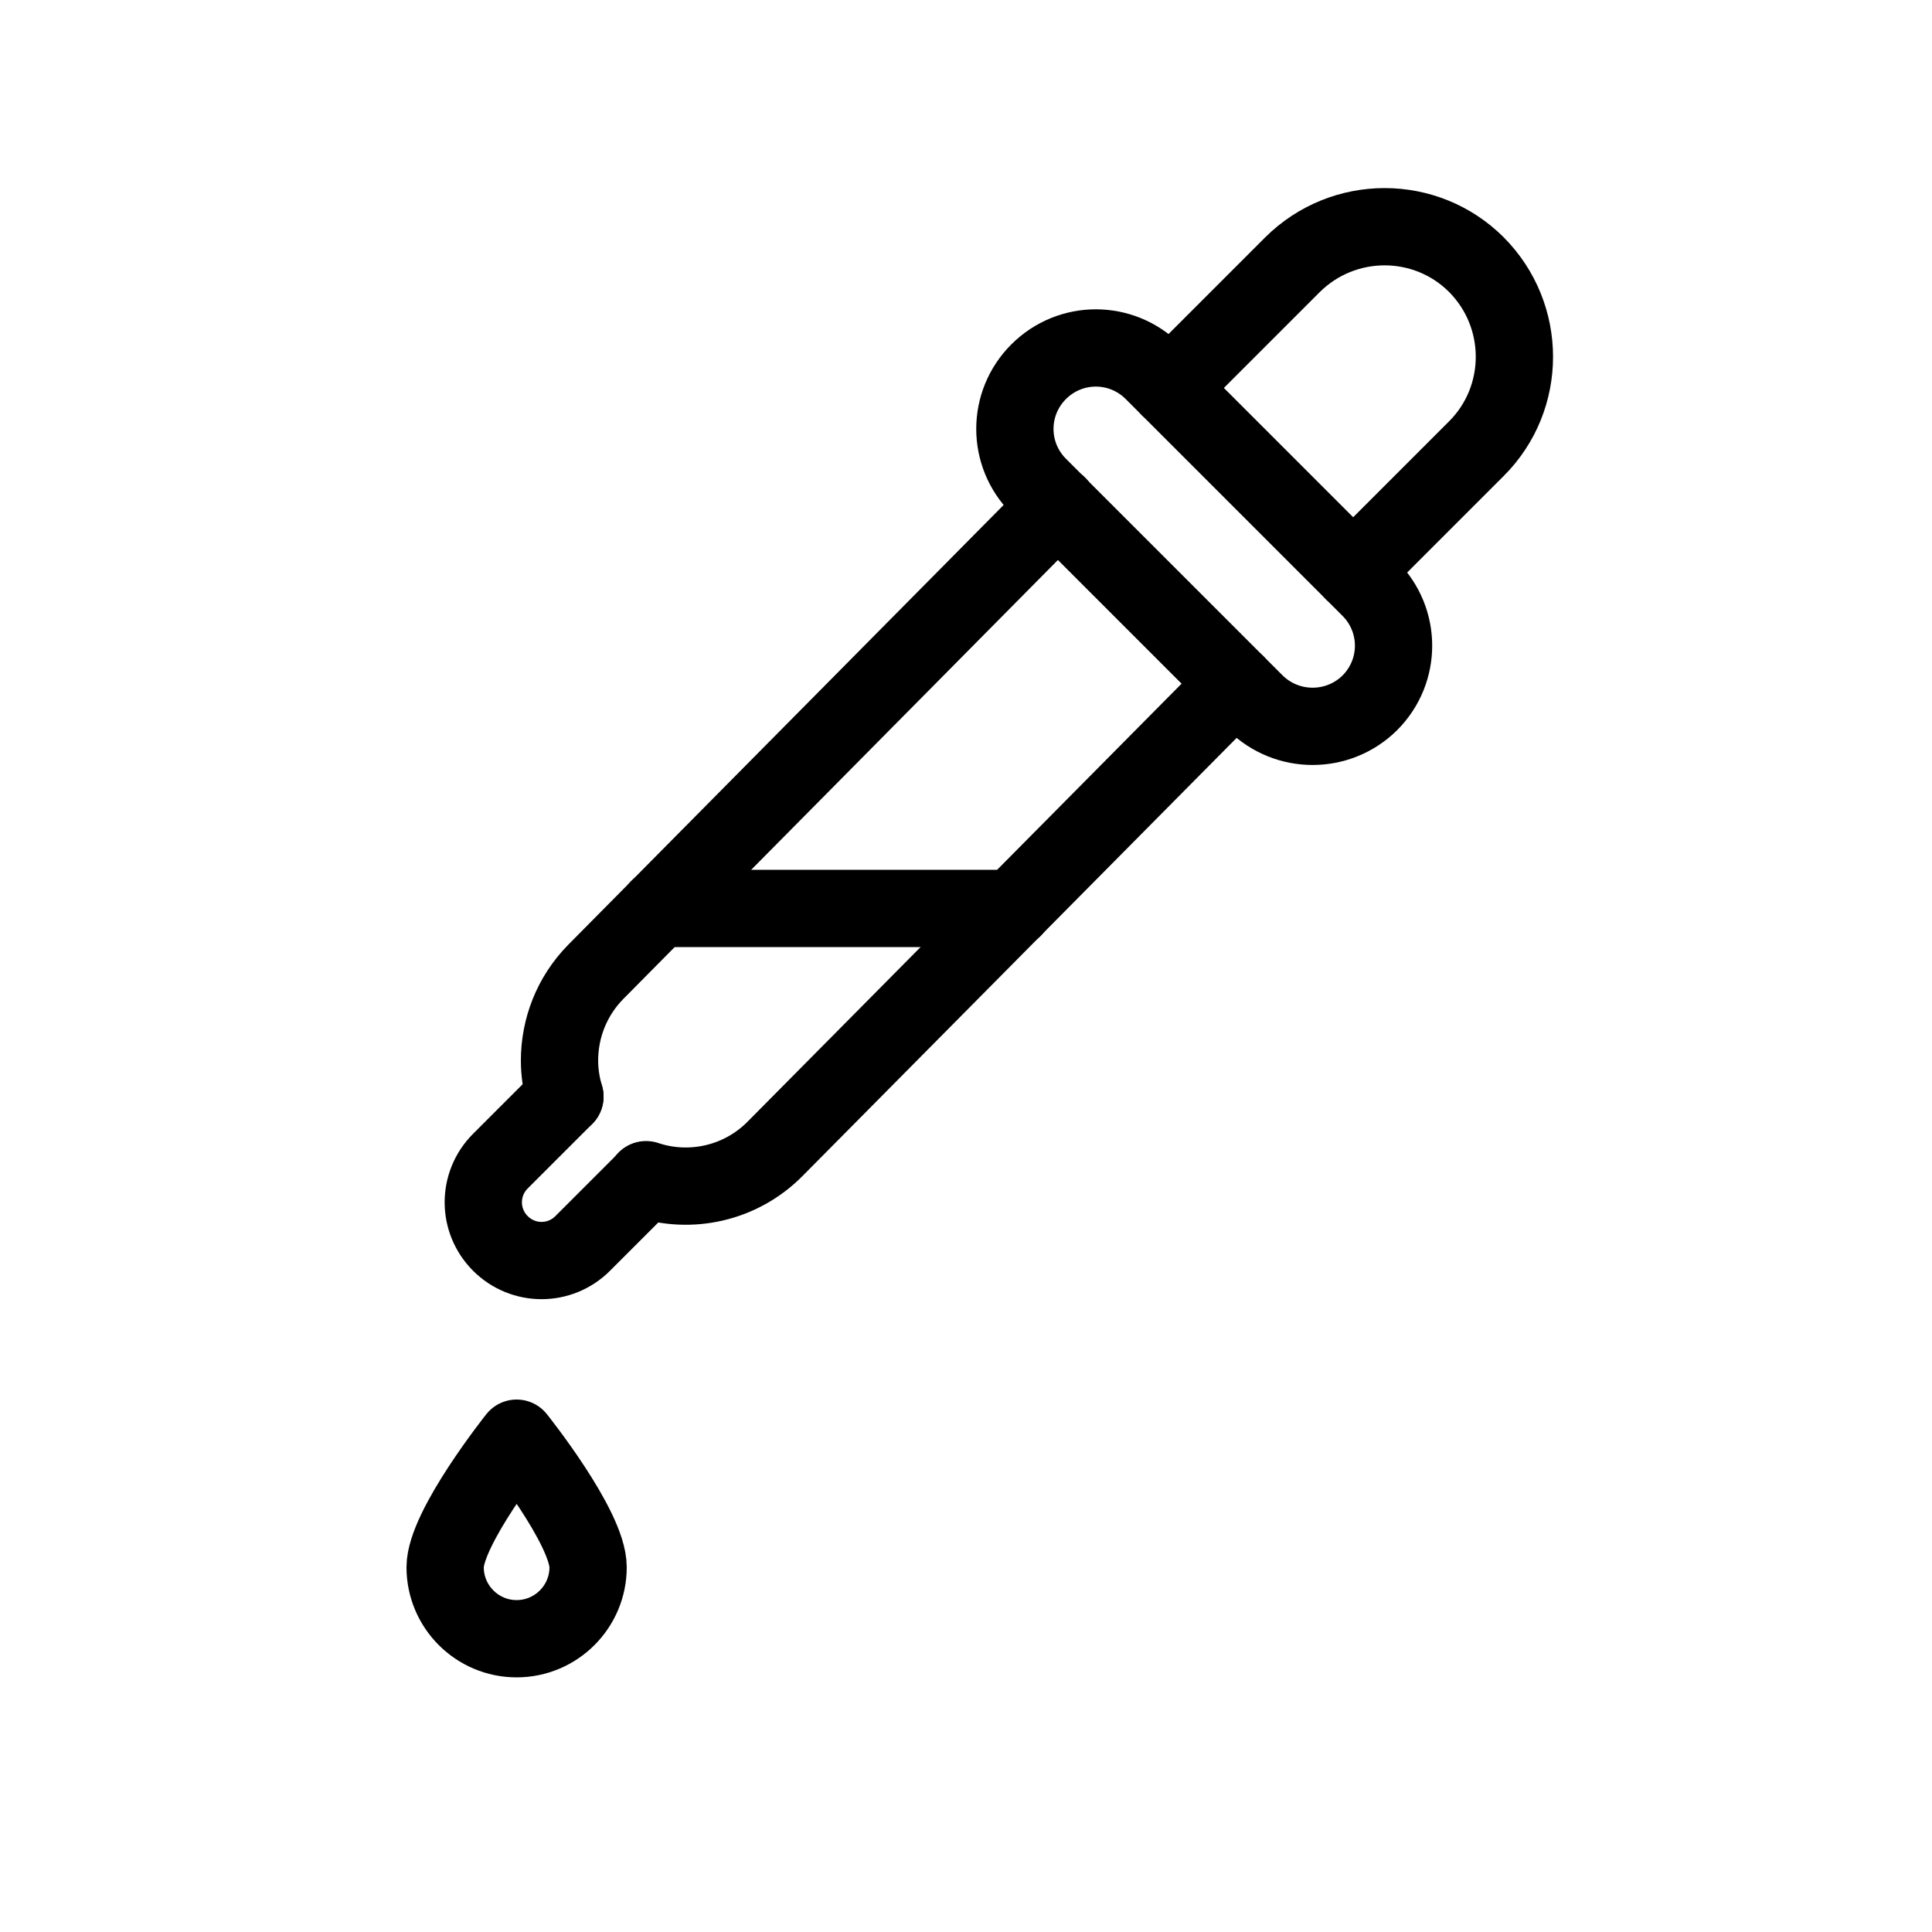
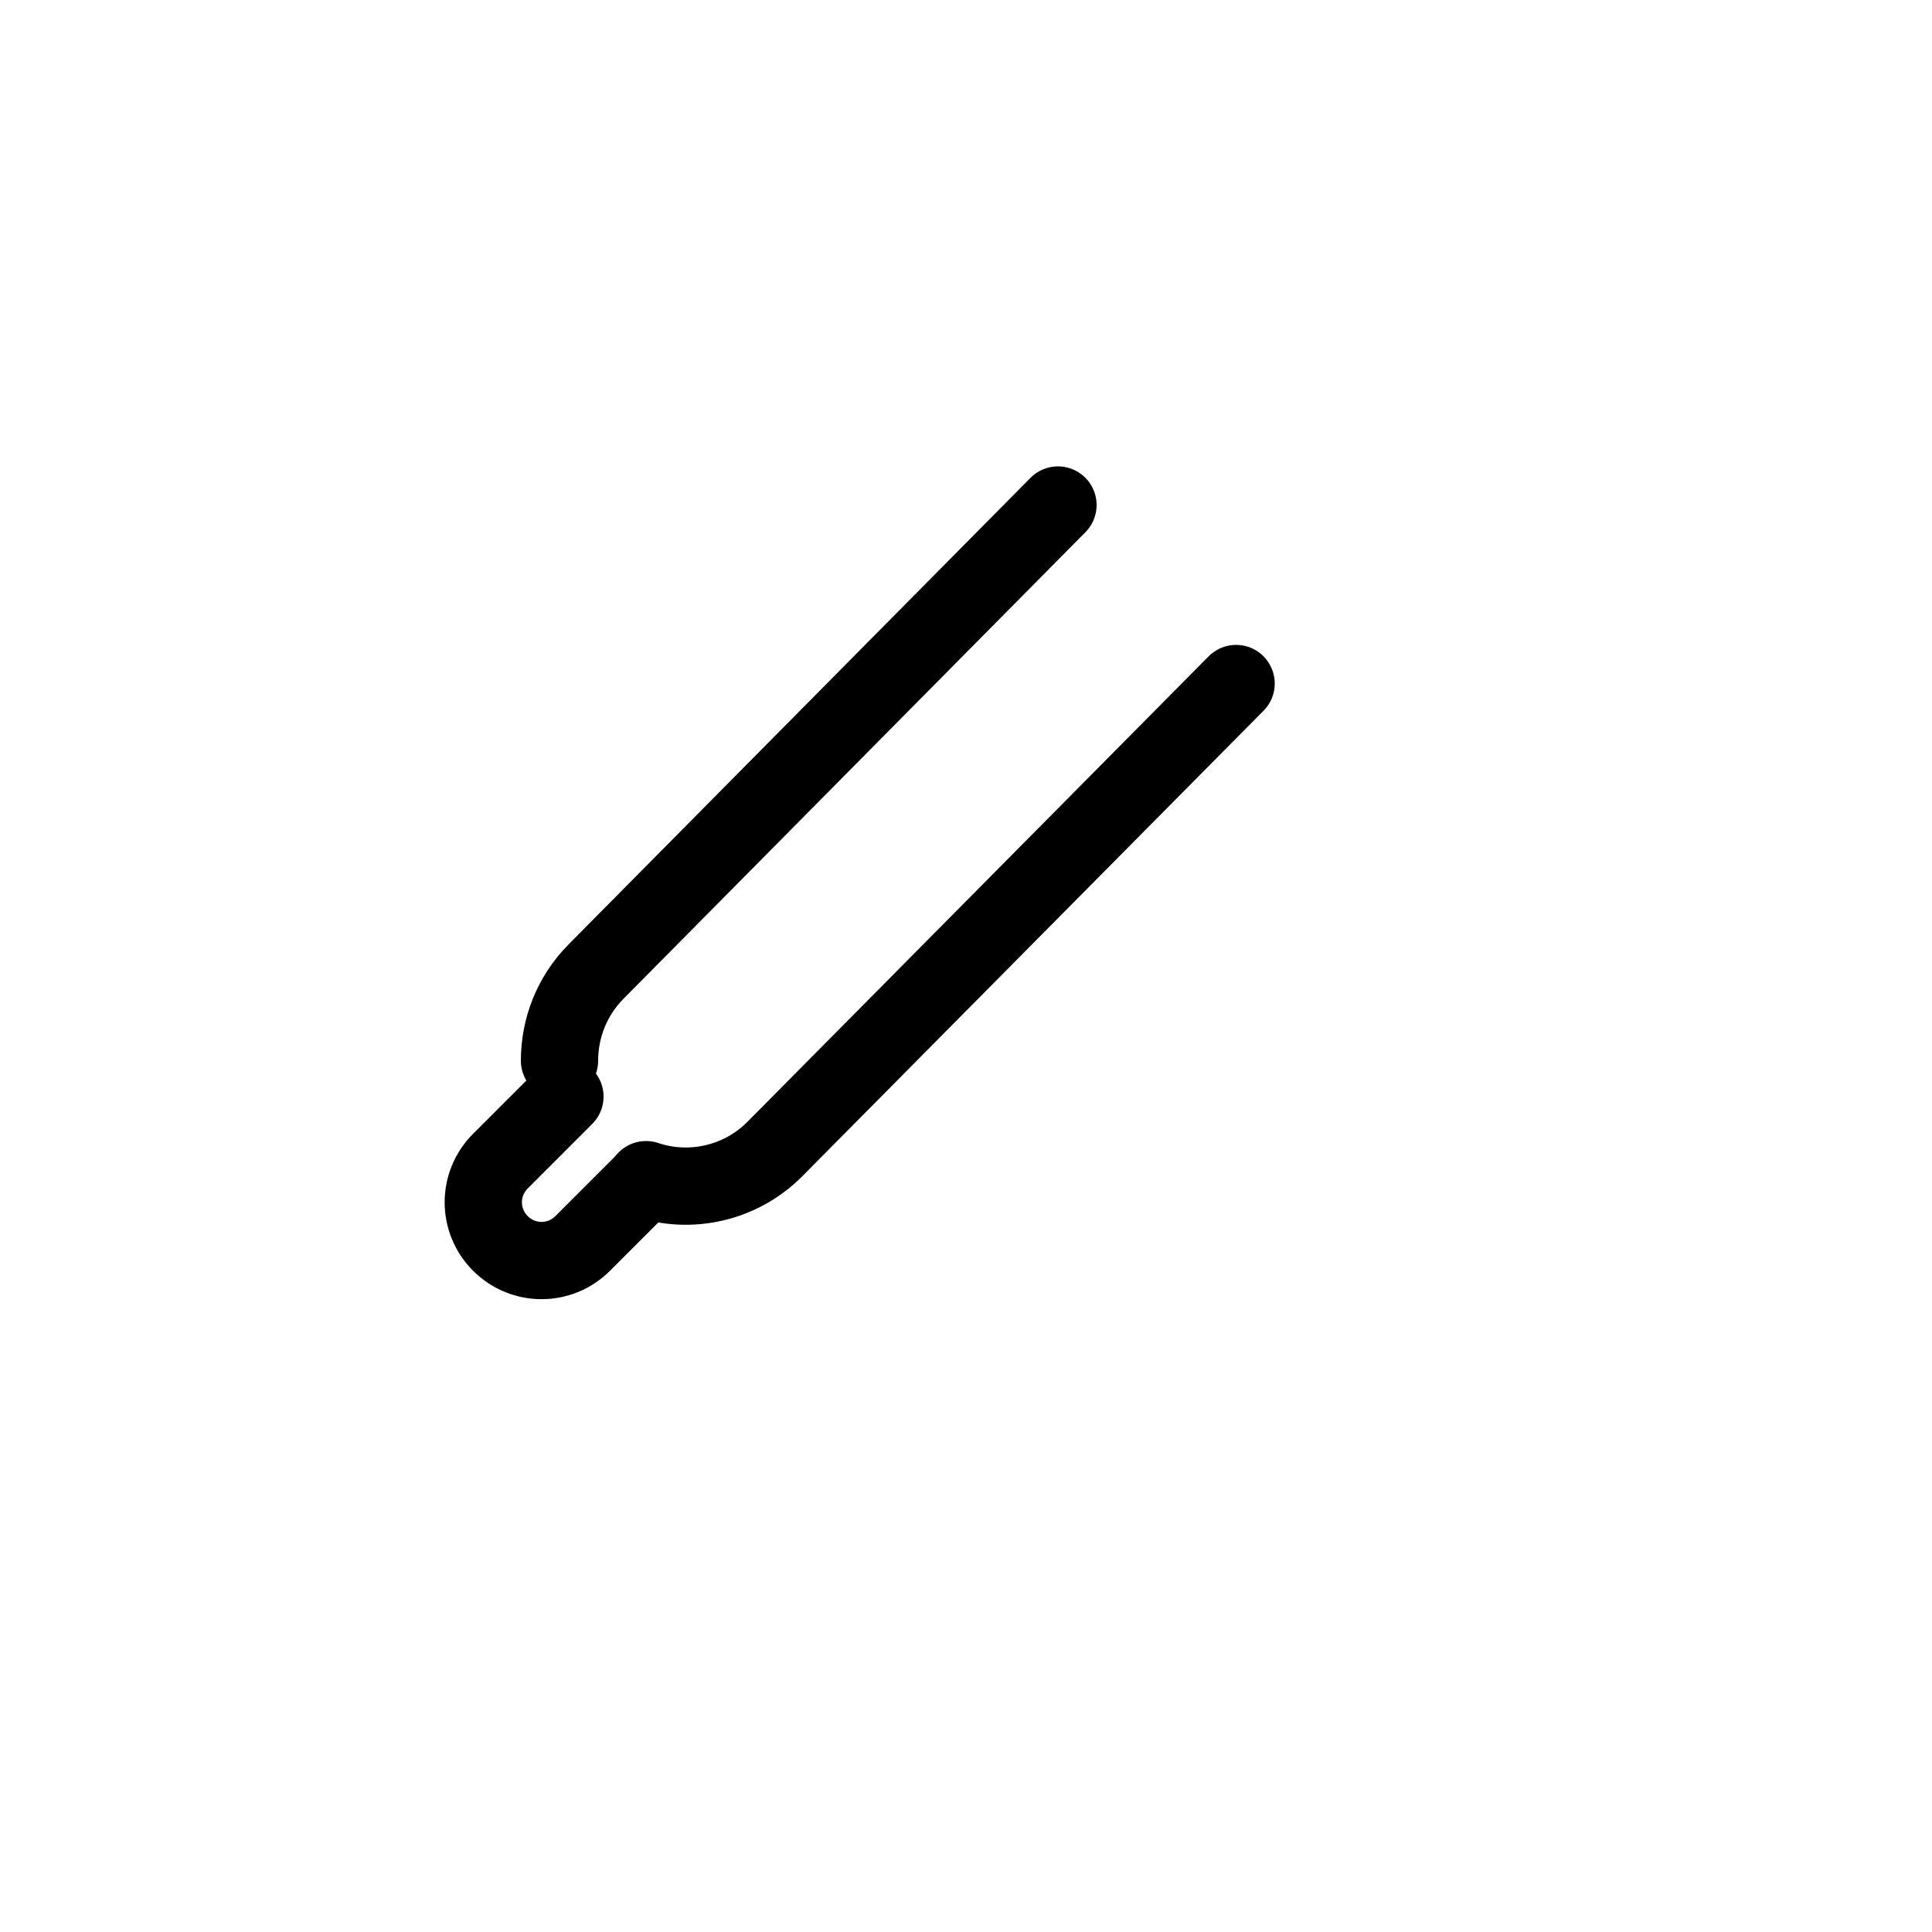
<svg xmlns="http://www.w3.org/2000/svg" xml:space="preserve" style="enable-background:new 0 0 500 500;" viewBox="0 0 500 500" y="0px" x="0px" id="Layer_1" version="1.1">
  <style type="text/css">
	.st0{fill:none;}
	.st1{fill:none;stroke:#000000;stroke-width:10;stroke-linecap:round;stroke-linejoin:round;stroke-miterlimit:10;}
	.st2{fill:none;stroke:#000000;stroke-width:20;stroke-linecap:round;stroke-linejoin:round;stroke-miterlimit:10;}
	.st3{fill:none;stroke:#000000;stroke-width:22;stroke-linecap:round;stroke-linejoin:round;stroke-miterlimit:10;}
	.st4{fill:none;stroke:#000000;stroke-width:28;stroke-linecap:round;stroke-linejoin:round;stroke-miterlimit:10;}
</style>
  <g>
-     <path d="M152.2,405.6c0,10.2-8.3,18.5-18.5,18.5c-10.2,0-18.5-8.3-18.5-18.5c0-10.2,18.5-33.4,18.5-33.4   S152.2,395.3,152.2,405.6z" class="st2" />
    <g>
-       <path d="M273.8,130.7L154.2,251.5c-6.3,6.4-9.4,14.7-9.4,23c0,3.1,0.5,6.3,1.4,9.3" class="st2" />
+       <path d="M273.8,130.7L154.2,251.5c-6.3,6.4-9.4,14.7-9.4,23" class="st2" />
      <path d="M319.9,176.9L200.6,297.3c-9,9.1-22.1,11.8-33.4,8" class="st2" />
-       <path d="M350.2,148l31.9-31.9c13.1-13.1,13.1-34.4,0-47.6l0,0c-13.1-13.1-34.4-13.1-47.6,0l-31.9,31.9" class="st2" />
-       <path d="M324.9,181.9l-56.1-56.1c-8.2-8.2-8.2-21.4,0-29.6l0,0c8.2-8.2,21.4-8.2,29.6,0l56.1,56.1    c8.2,8.2,8.2,21.4,0,29.6l0,0C346.3,190,333.1,190,324.9,181.9z" class="st2" />
      <path d="M167.2,305.4l-16.4,16.4c-5.9,5.9-15.4,5.9-21.3,0h0c-5.9-5.9-5.9-15.4,0-21.3l16.7-16.7" class="st2" />
    </g>
-     <line y2="235.1" x2="262.3" y1="235.1" x1="170.4" class="st2" />
  </g>
</svg>